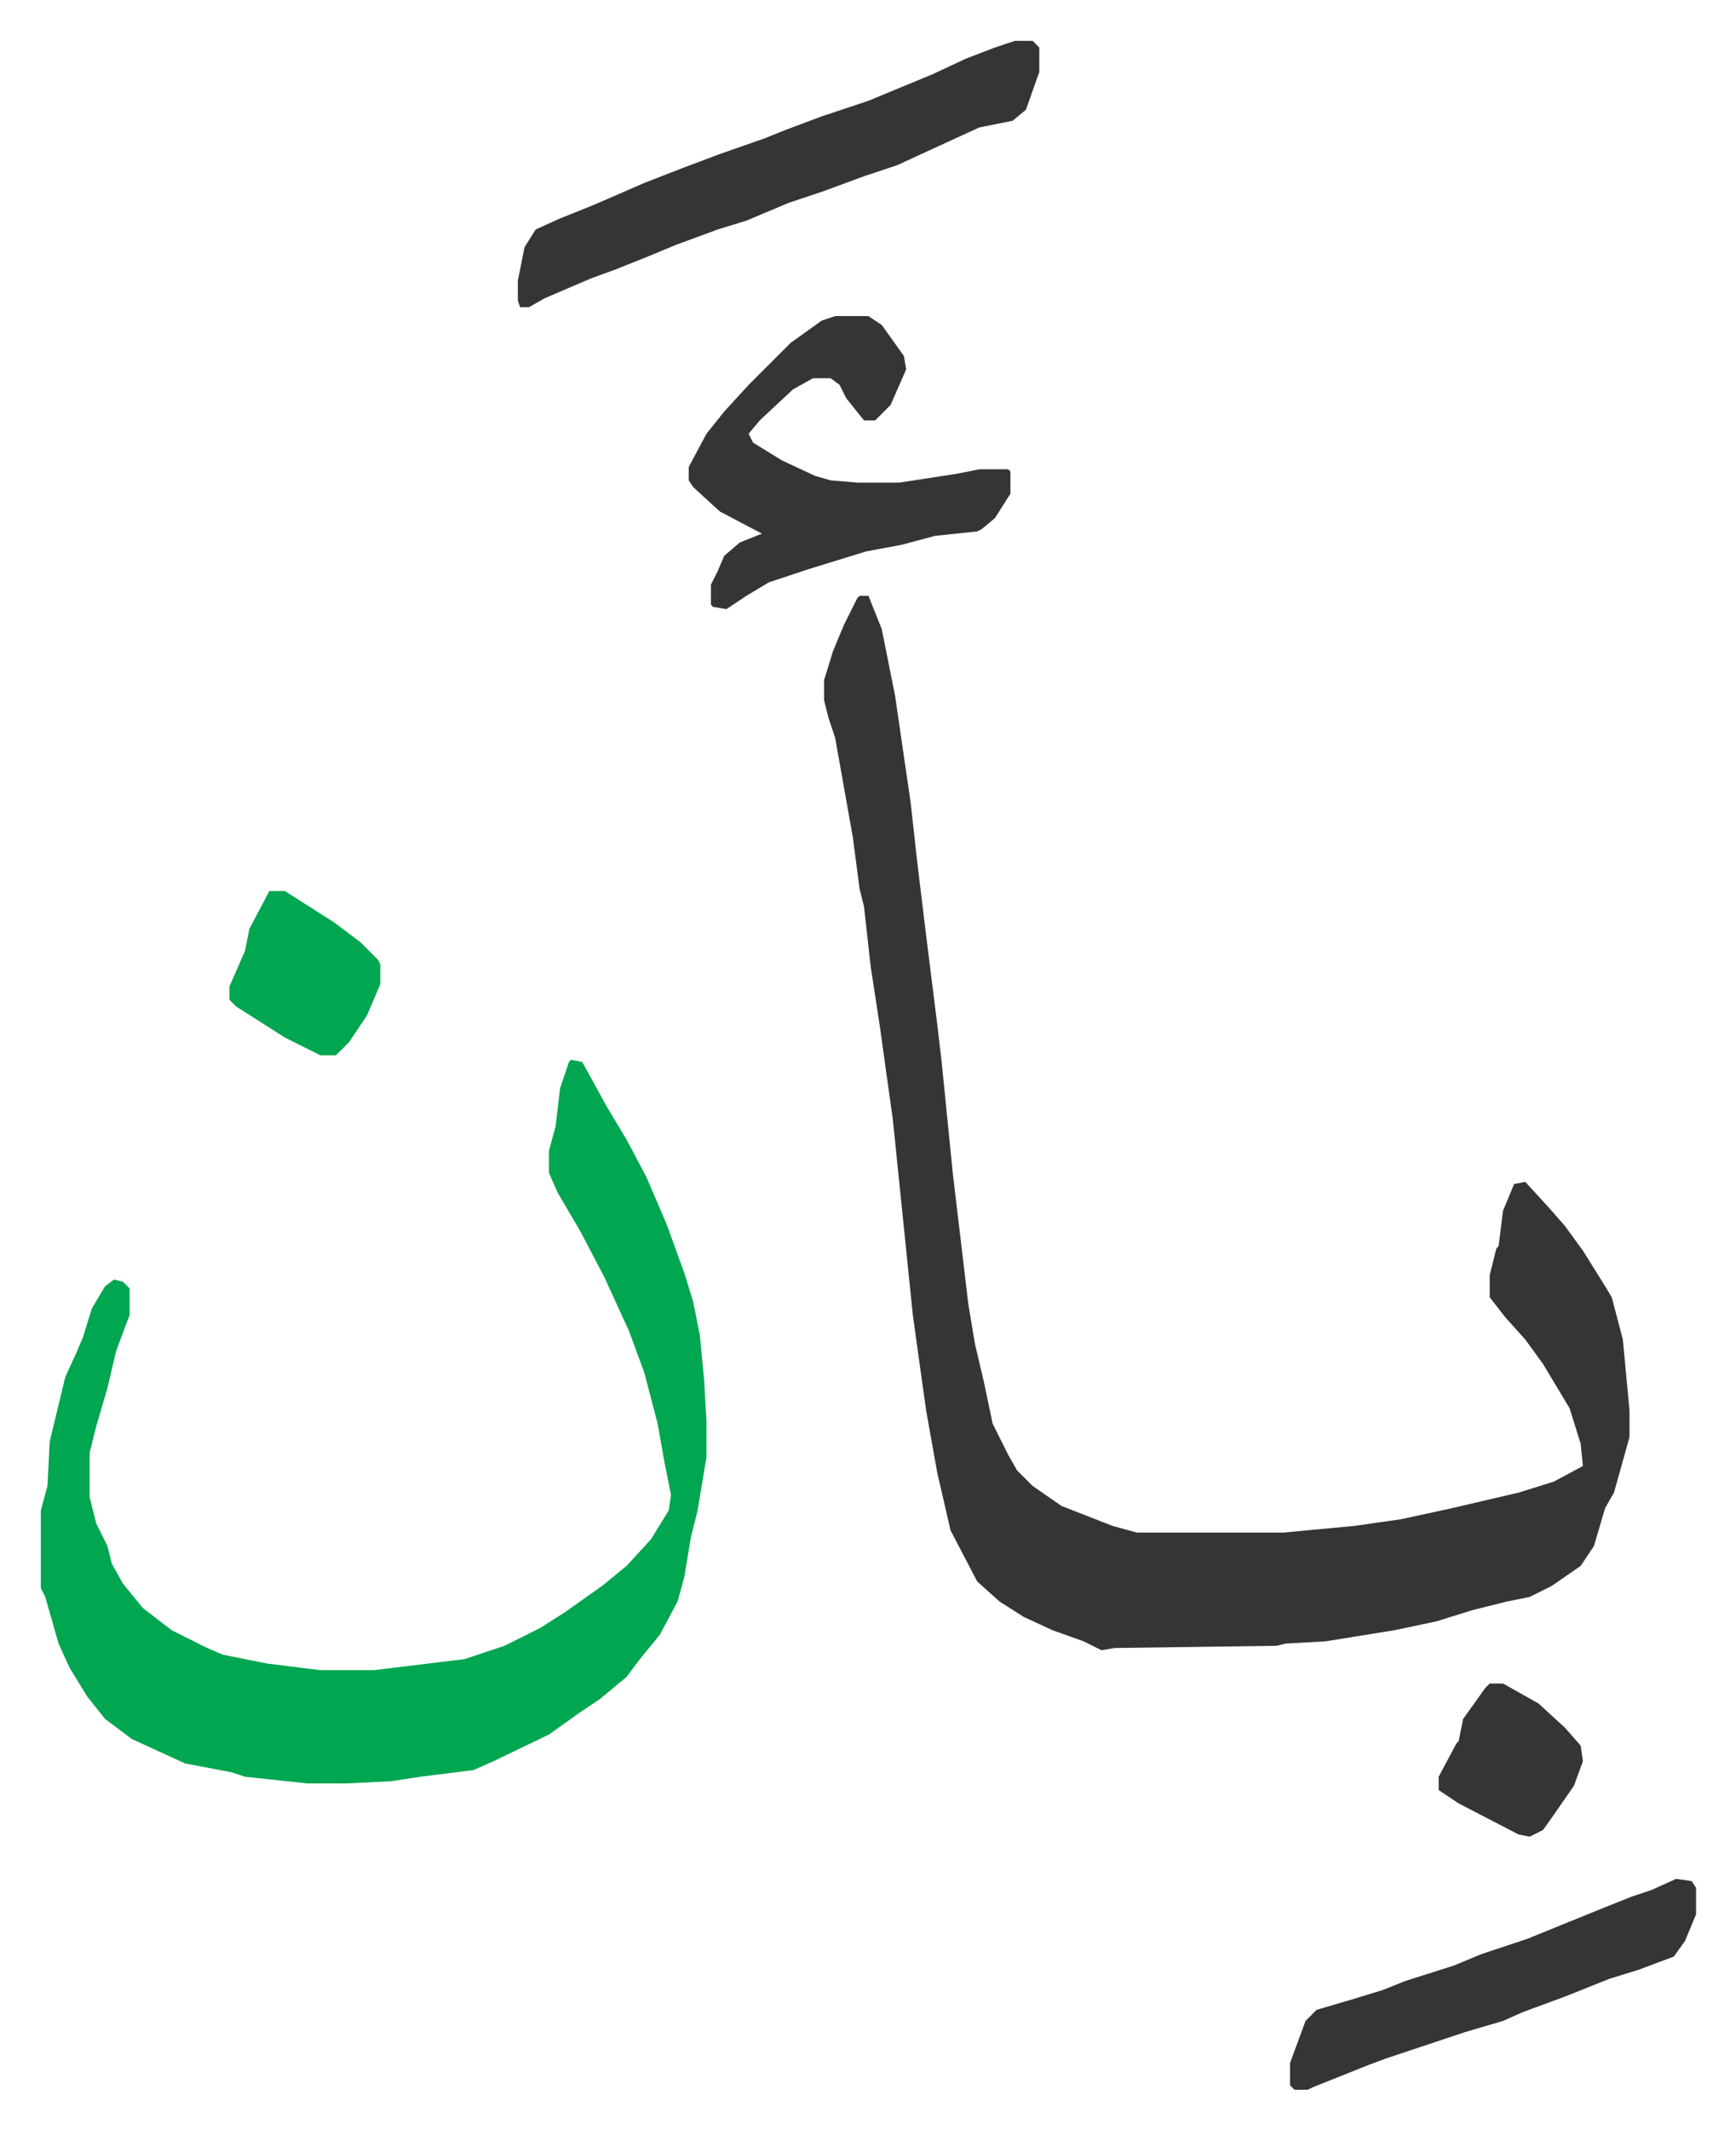
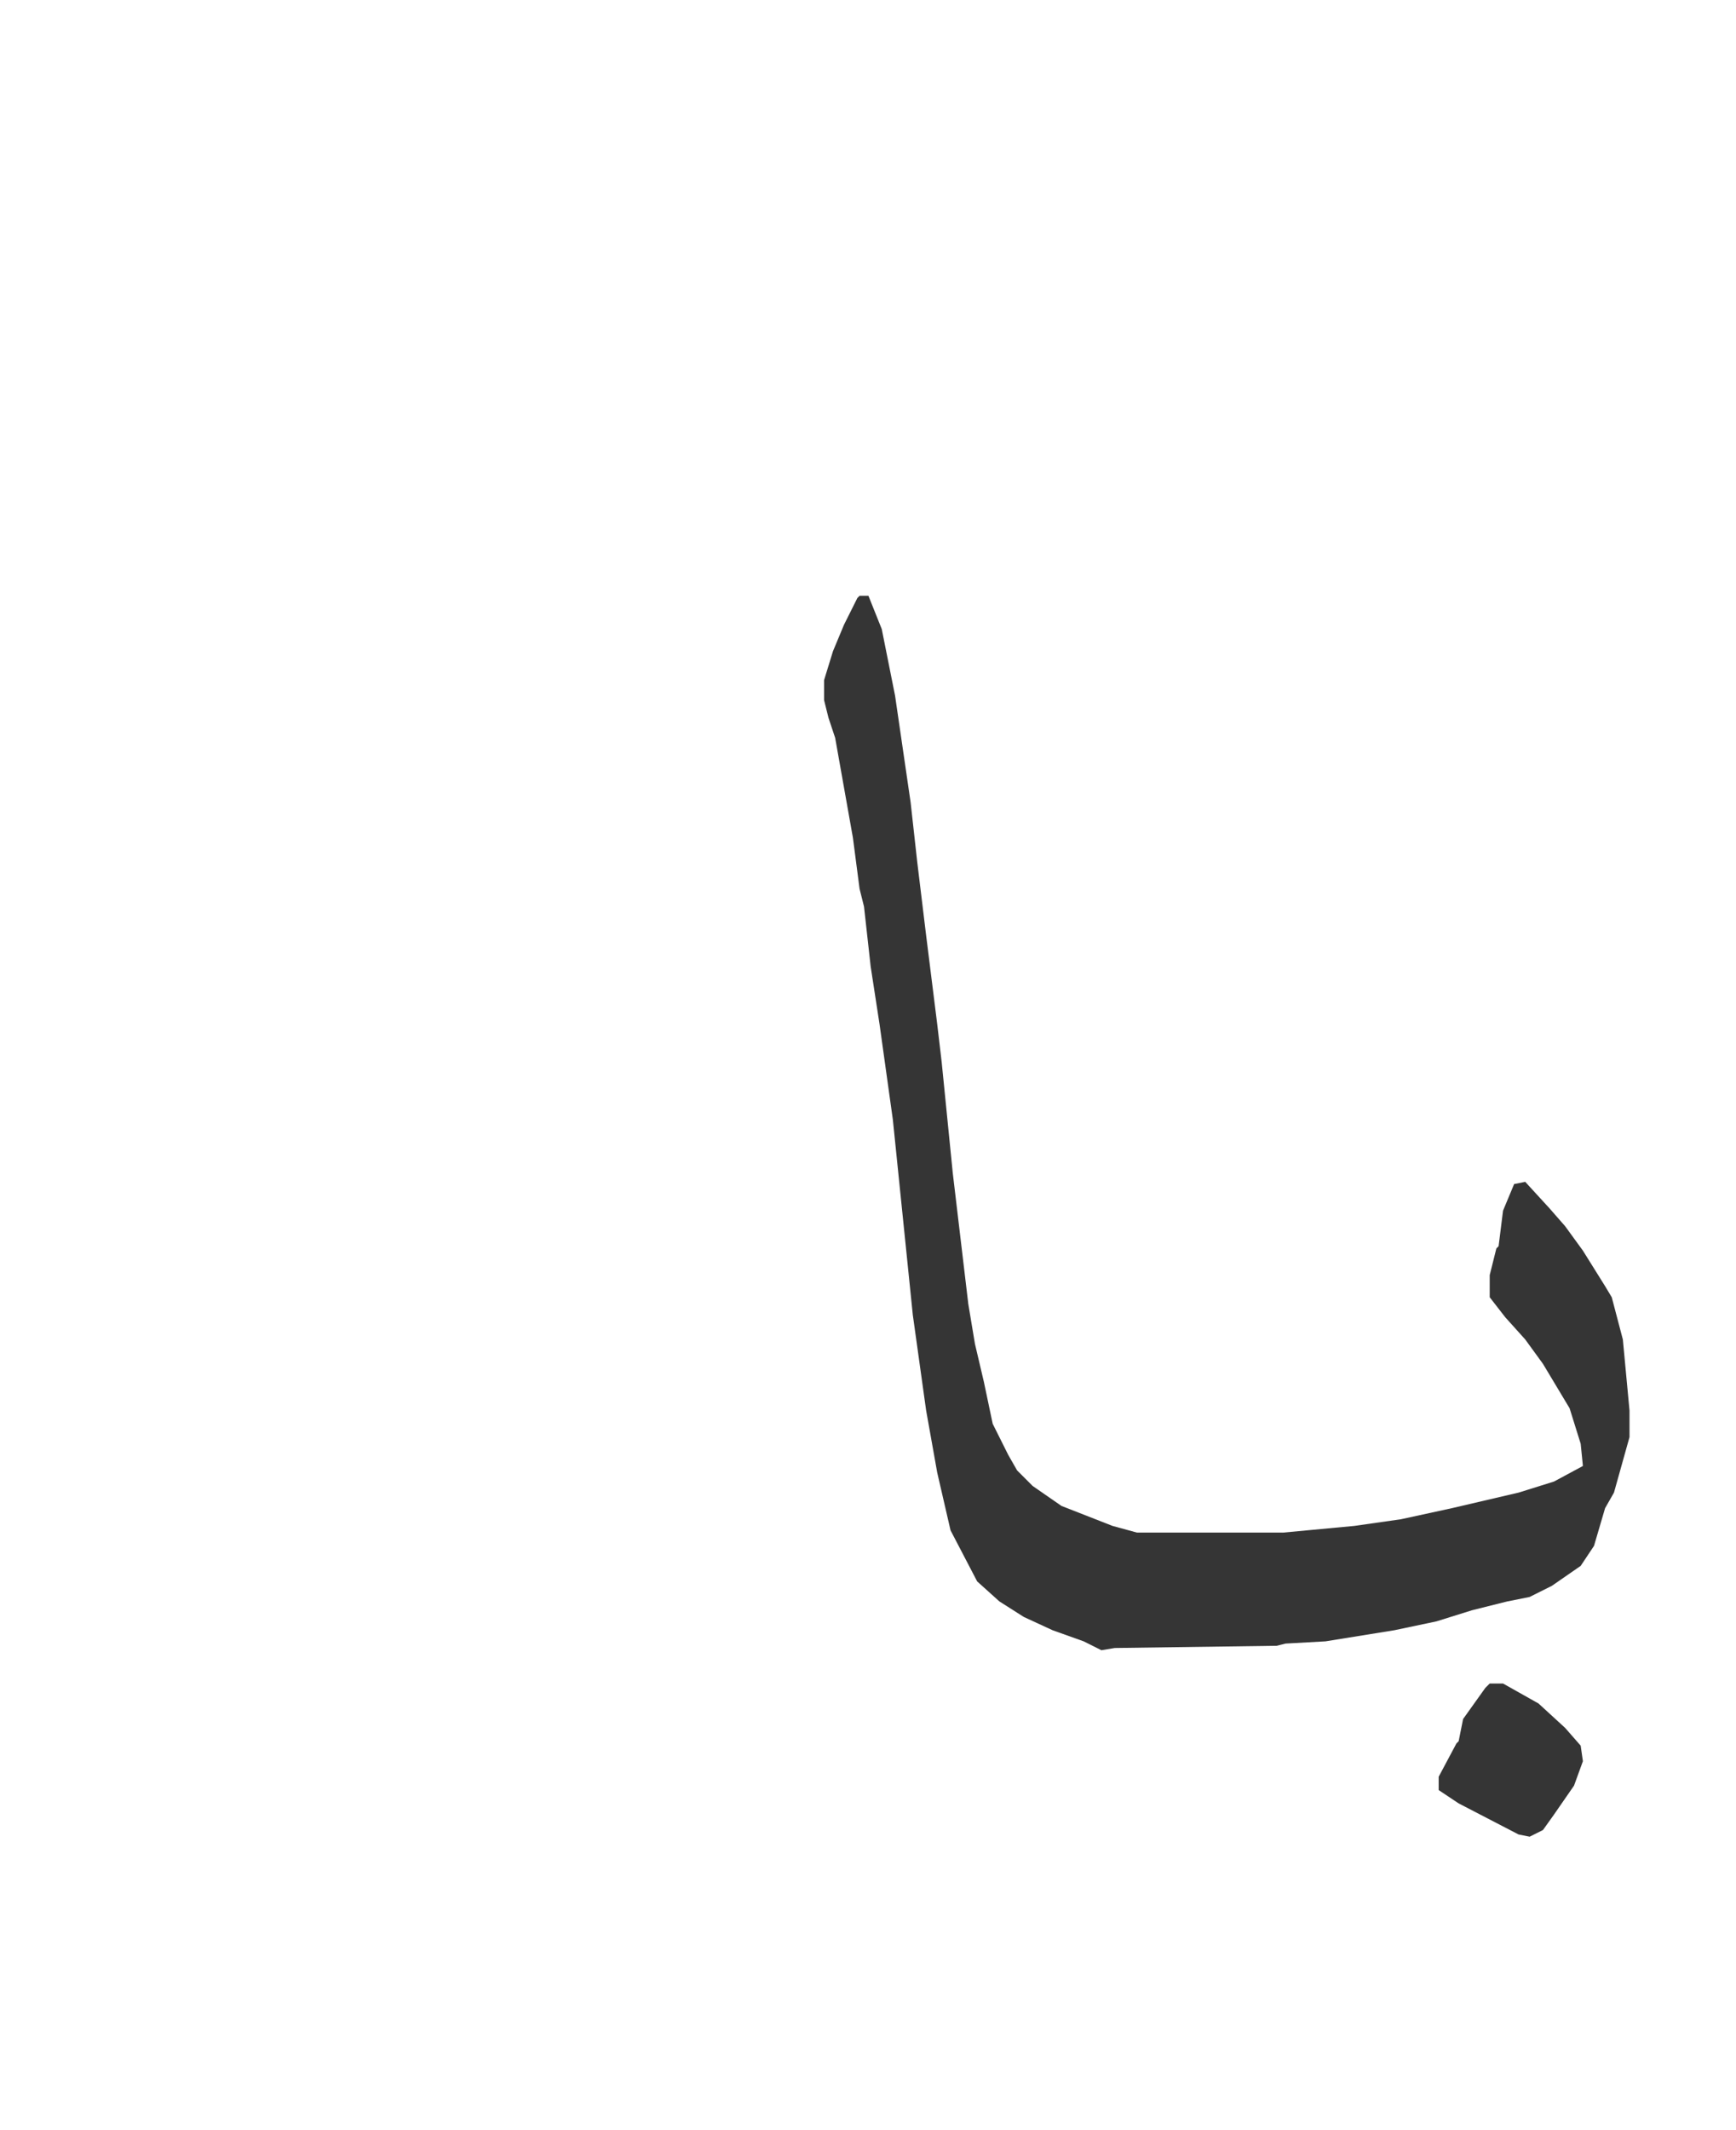
<svg xmlns="http://www.w3.org/2000/svg" viewBox="-18.4 272.6 782.4 959.4">
  <path fill="#353535" id="rule_normal" d="M369 541h4l6 15 6 30 7 48 3 27 4 33 5 40 2 17 5 50 7 59 3 18 4 17 4 19 7 14 4 7 7 7 13 9 23 9 11 3h66l32-3 21-3 23-5 30-7 16-5 13-7-1-10-5-16-12-20-8-11-9-10-7-9v-10l3-12 1-1 2-16 5-12 5-1 11 12 7 8 8 11 10 16 3 5 5 19 3 32v12l-7 25-4 7-5 17-6 9-13 9-10 5-10 2-16 4-16 5-19 4-31 5-18 1-4 1-73 1-6 1-8-4-14-5-13-6-11-7-10-9-12-23-6-26-5-28-6-43-9-88-6-43-4-26-3-27-2-8-3-23-8-45-3-9-2-8v-9l4-13 5-12 6-12z" />
-   <path fill="#00a650" id="rule_idgham_with_ghunnah" d="m239 750 5 1 11 20 9 15 9 17 9 21 8 22 4 13 3 15 2 21 1 18v16l-4 24-3 12-3 18-3 11-8 15-9 11-6 8-12 10-9 6-14 10-25 12-9 4-24 3-13 2-20 1h-18l-28-3-6-2-21-4-24-11-12-9-8-10-8-13-5-11-6-21-2-4v-35l3-11 1-20 7-29 5-11 3-7 4-13 6-10 4-3 4 1 3 3v12l-6 16-4 17-5 17-3 12v20l3 12 5 10 2 8 5 9 9 11 13 10 16 8 7 3 20 4 24 3h24l41-5 18-6 16-8 11-7 17-12 11-9 11-12 8-13 1-7-3-15-3-17-6-23-7-19-11-24-11-21-10-17-4-9v-10l3-11 2-17 4-12z" />
-   <path fill="#353535" id="rule_normal" d="M439 291h8l3 3v11l-6 17-6 5-15 3-24 11-13 6-15 5-19 7-15 5-19 8-13 4-19 7-12 5-15 6-11 4-21 9-7 4h-4l-1-3v-9l3-15 5-8 11-5 15-6 23-10 18-7 16-6 20-7 10-4 16-6 21-7 29-12 15-7 13-5zm-81 124h15l6 4 10 14 1 6-7 16-7 7h-5l-8-10-3-6-4-3h-8l-9 5-15 14-5 6 2 4 13 8 15 7 7 2 12 1h19l26-4 10-2h13l1 1v10l-7 11-6 5-2 1-19 2-15 4-16 3-26 8-18 6-10 6-9 6-6-1-1-1v-9l3-6 3-7 7-6 10-4-19-10-12-11-2-3v-6l8-15 8-10 11-12 19-19 14-10zm379 704 7 1 2 3v12l-5 12-5 7-16 6-13 4-20 8-19 7-9 4-17 5-36 12-8 3-15 6-10 4-2 1h-6l-2-2v-10l7-19 5-5 17-5 13-4 10-4 22-7 12-5 21-7 32-13 15-6 9-3z" />
-   <path fill="#00a650" id="rule_idgham_with_ghunnah" d="M103 674h7l22 14 12 9 8 8 1 2v9l-6 14-8 12-5 5-1 1h-7l-16-8-22-14-3-3v-6l7-16 2-10z" />
  <path fill="#353535" id="rule_normal" d="M653 1031h6l16 9 12 11 7 8 1 7-4 11-9 13-5 7-6 3-5-1-27-14-9-6v-6l8-15 1-1 2-10 10-14z" />
</svg>